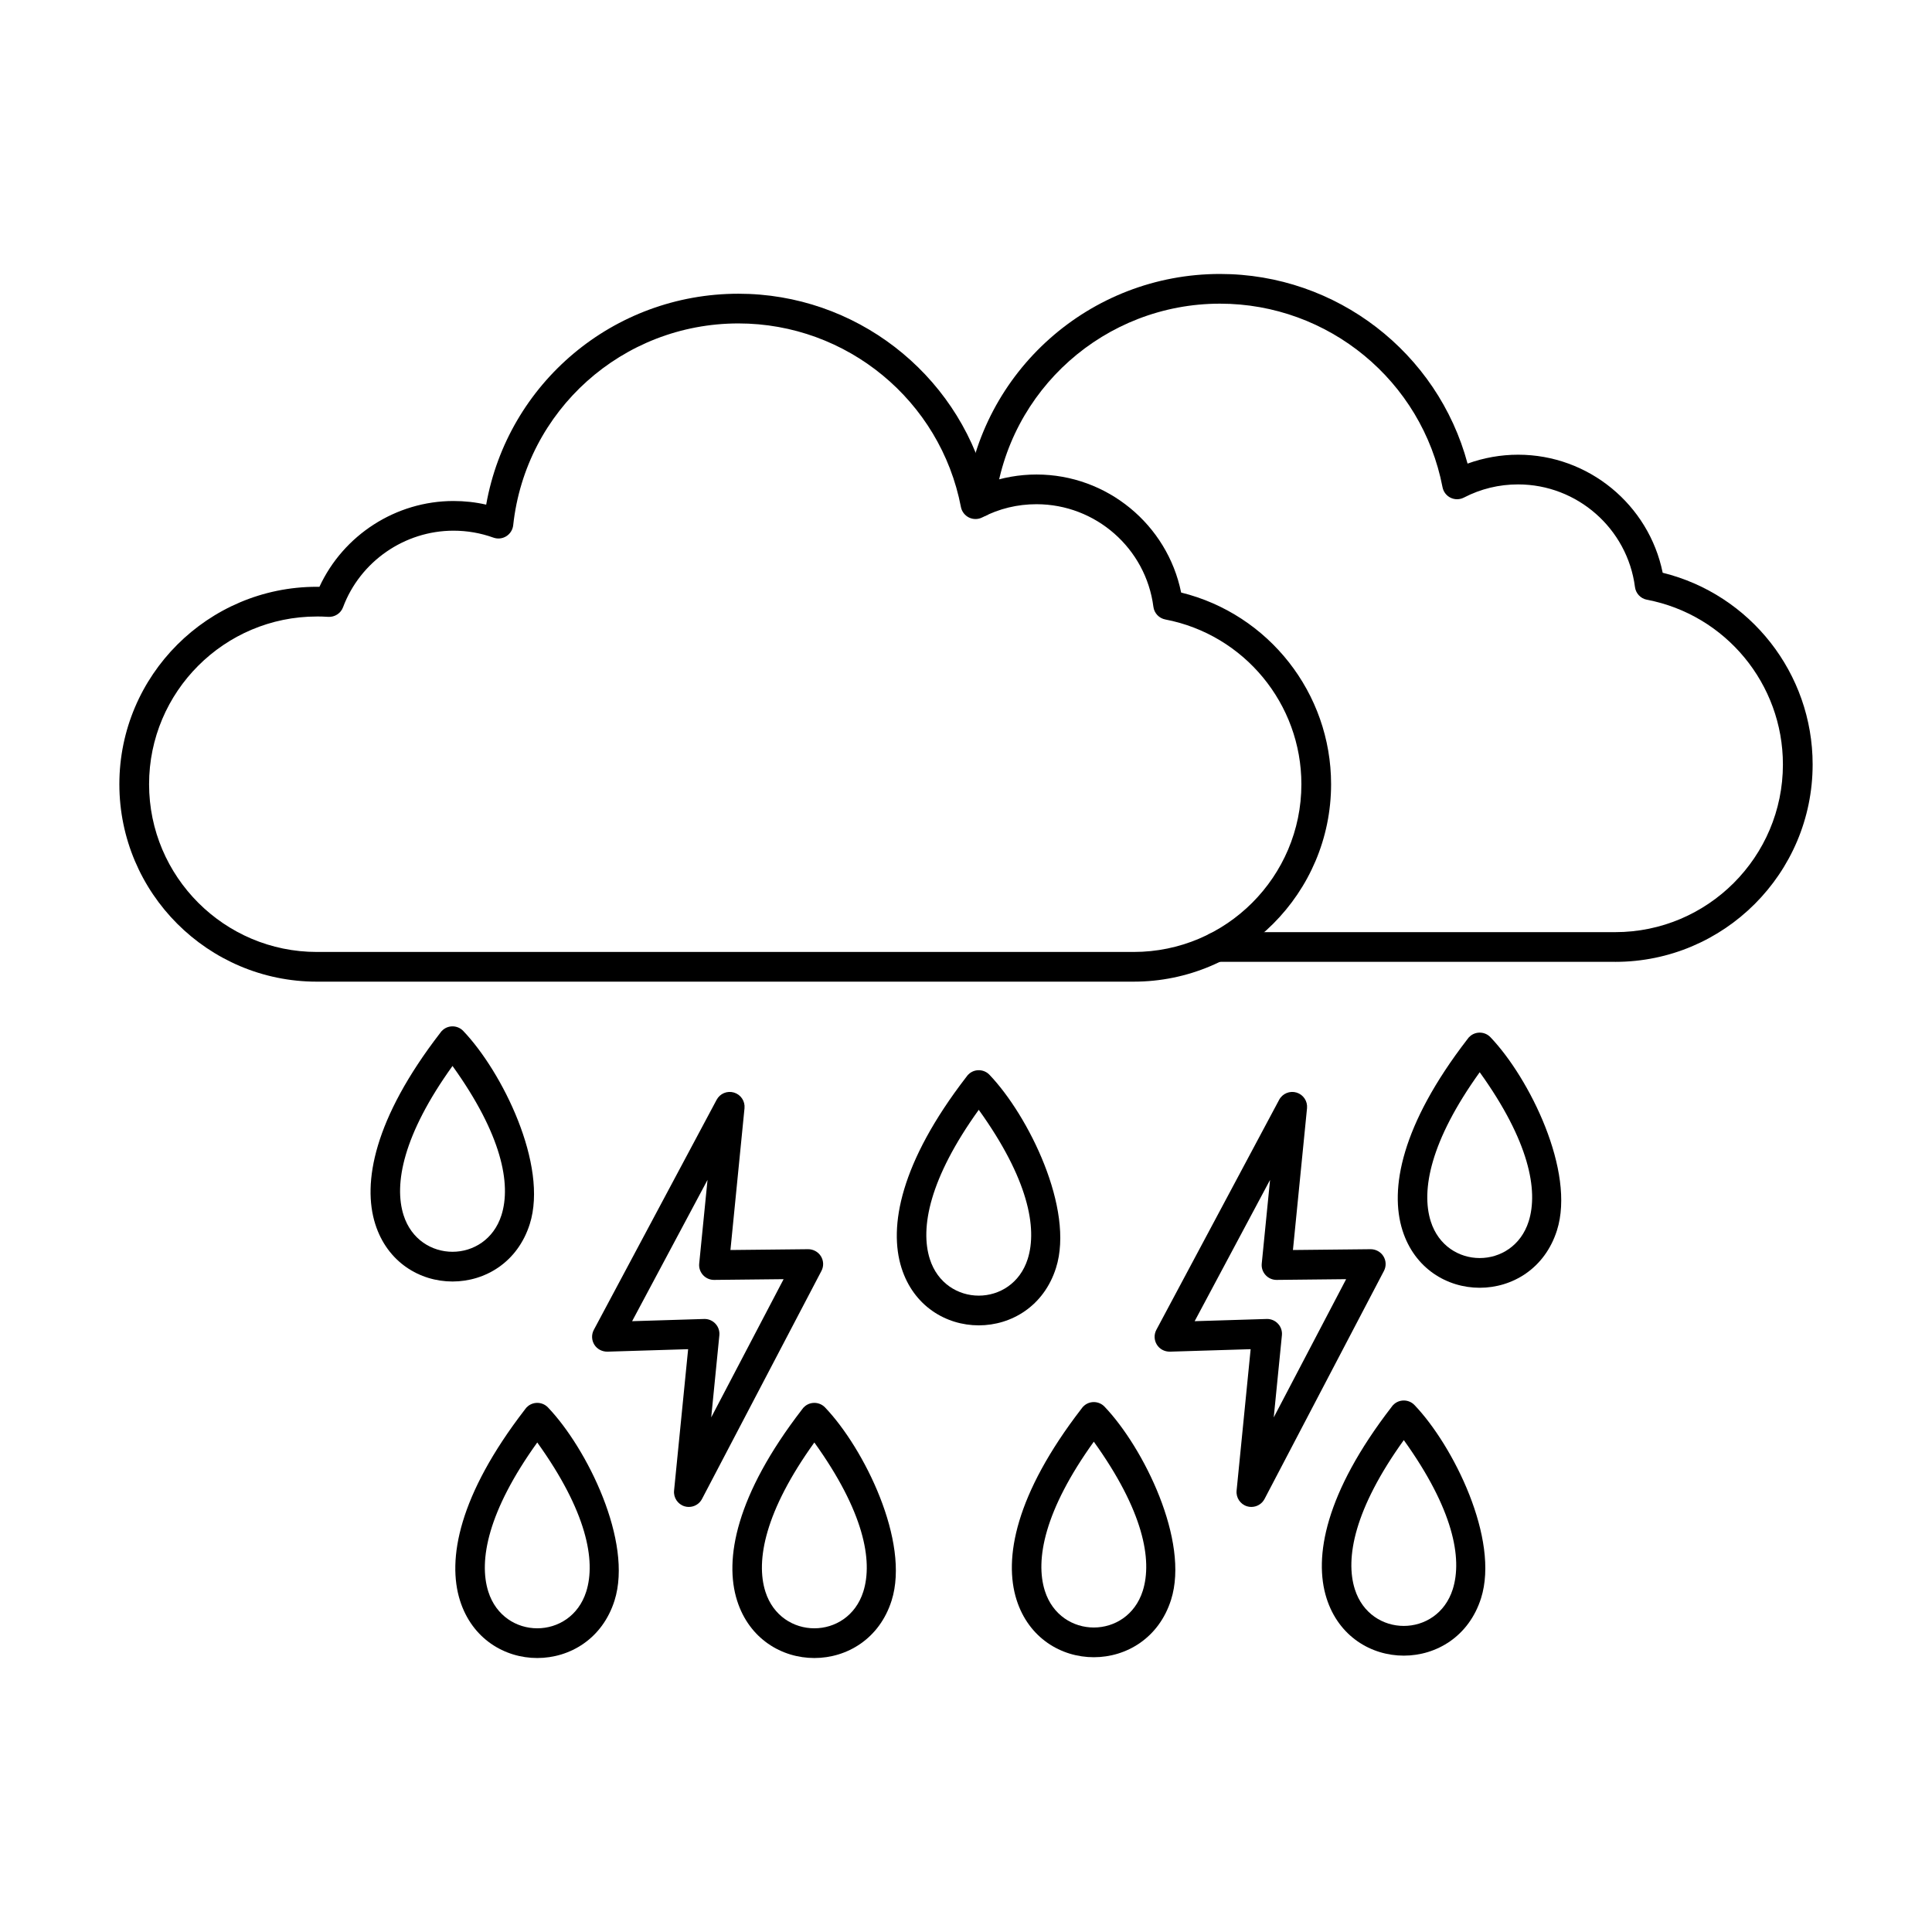
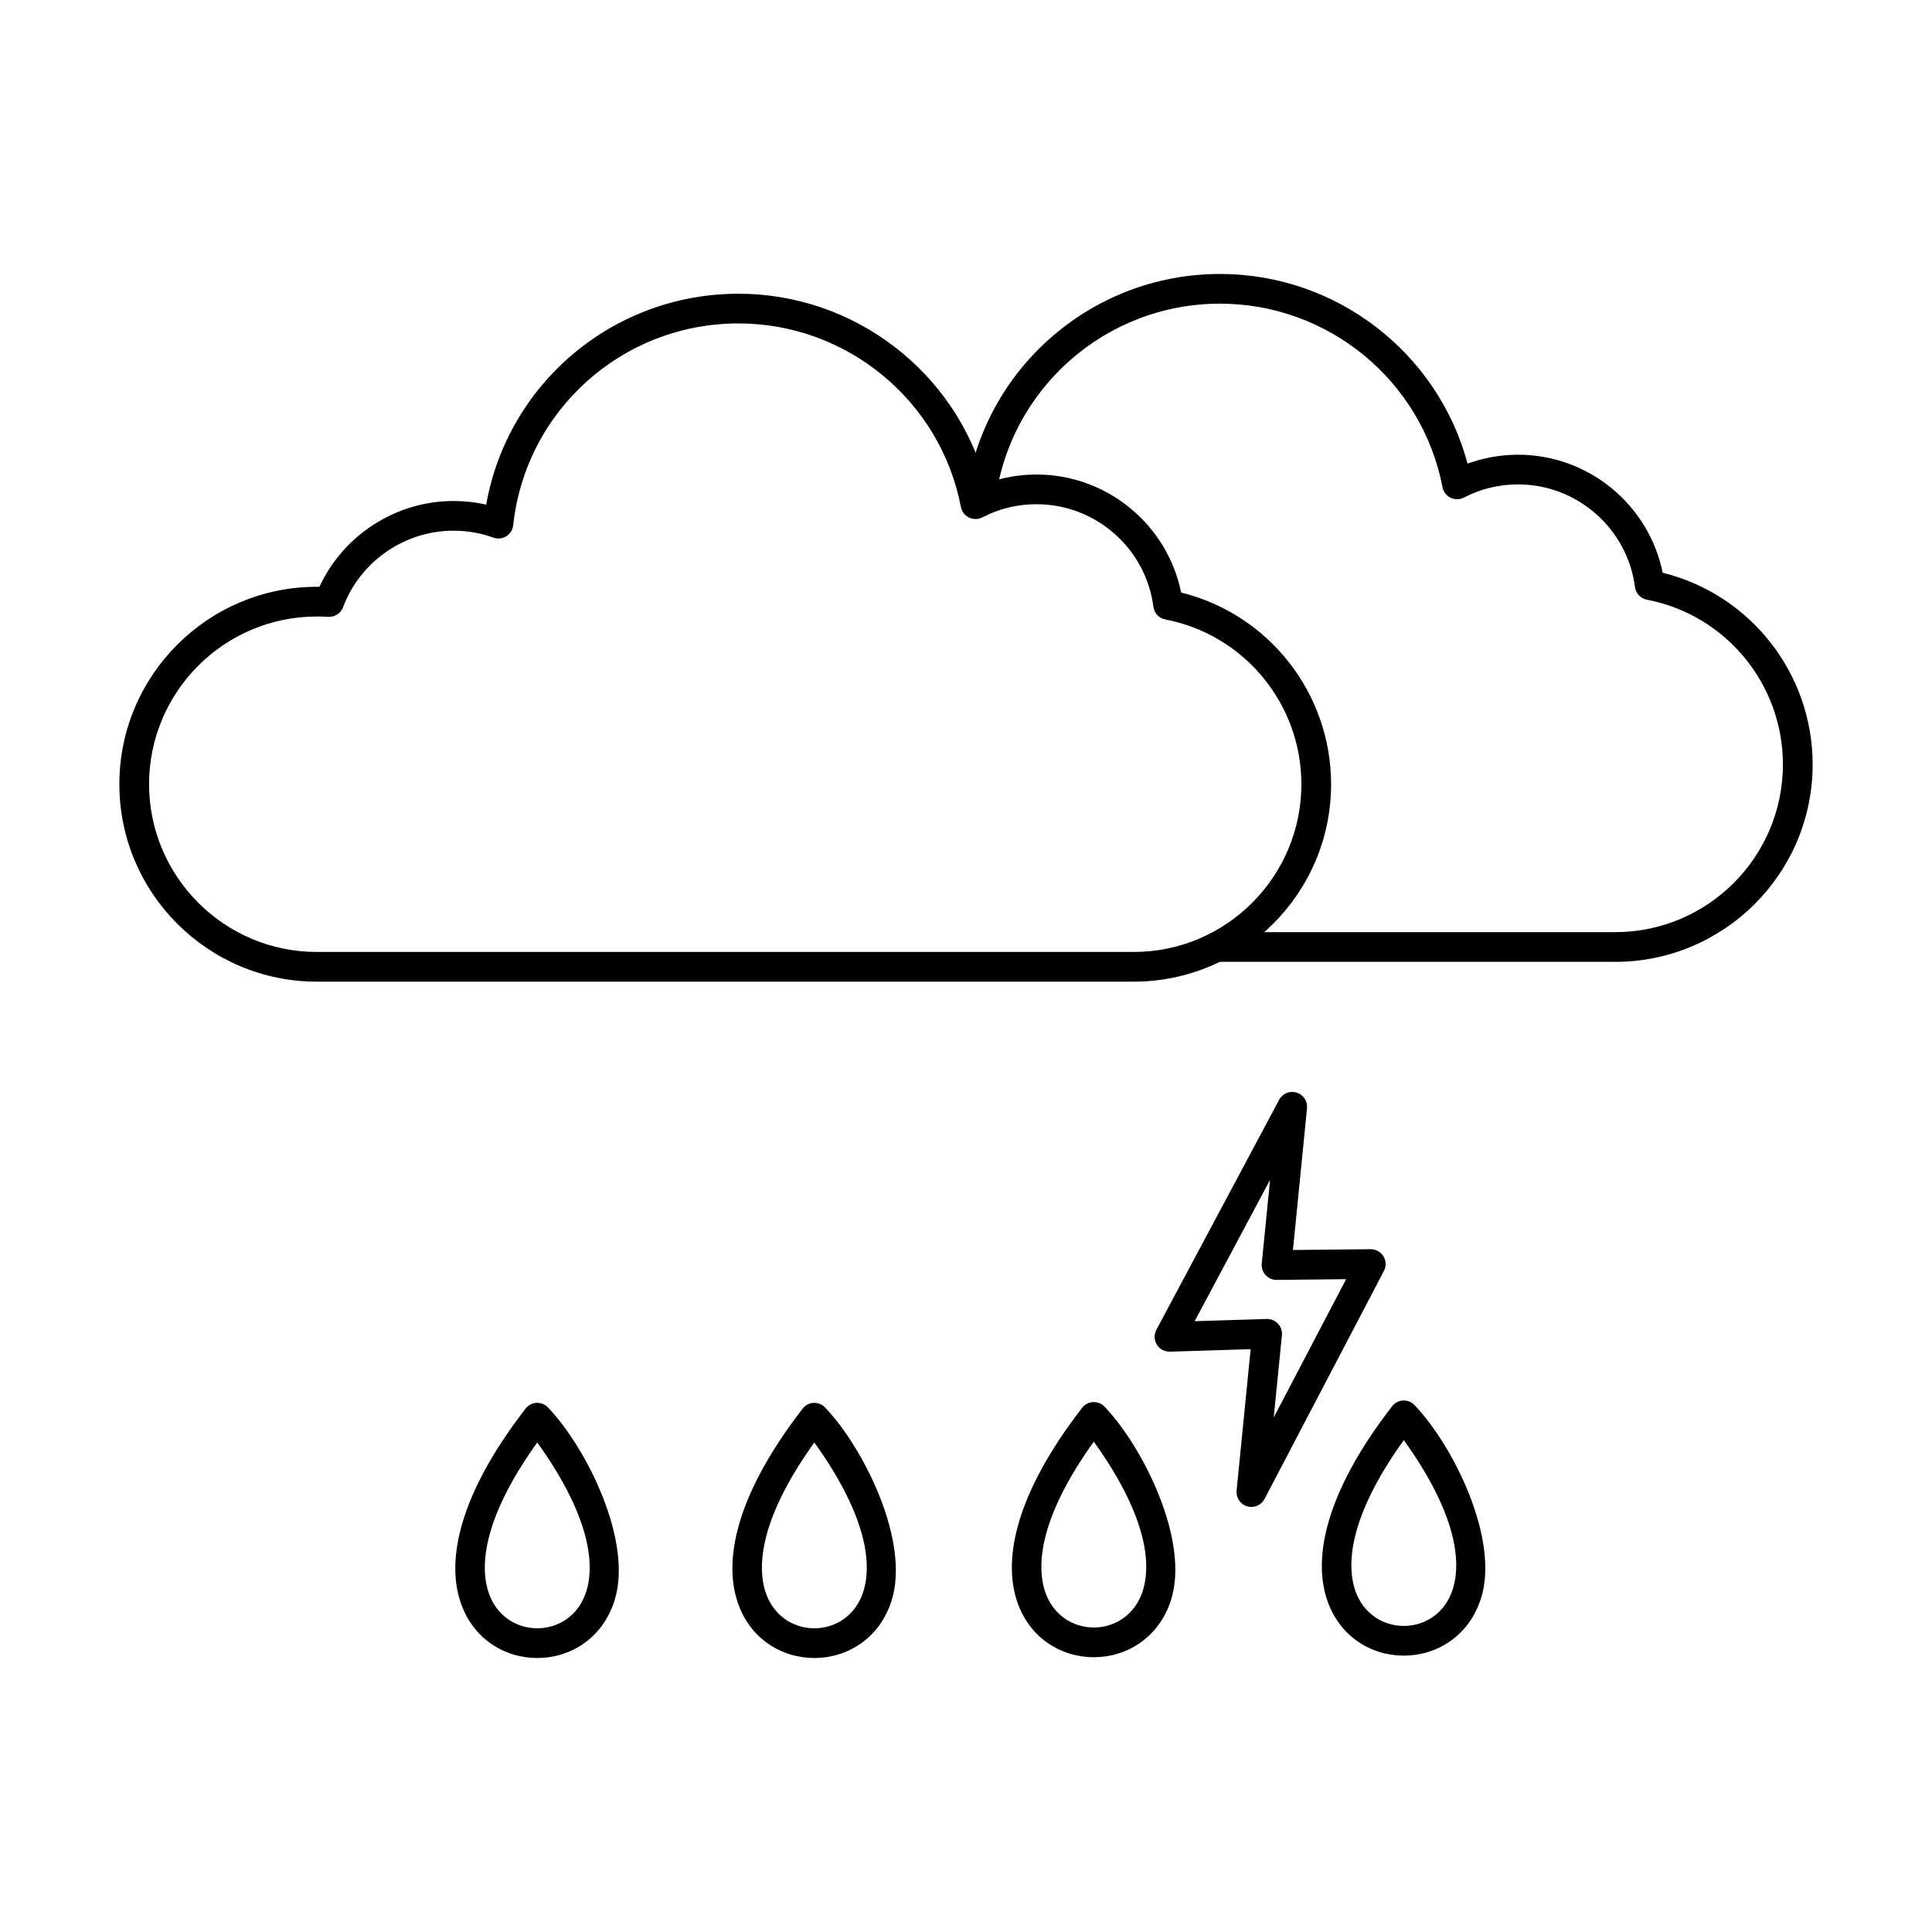
<svg xmlns="http://www.w3.org/2000/svg" fill="#000000" width="800px" height="800px" version="1.1" viewBox="144 144 512 512">
  <g>
    <path d="m227.96 307.38c-24.508 0-44.453 19.938-44.453 44.445 0.004 24.508 19.945 44.453 44.453 44.453h216.48c24.508 0 44.441-19.945 44.441-44.453 0-21.301-15.16-39.656-36.051-43.656-1.668-0.316-2.953-1.672-3.168-3.363-1.996-15.5-15.312-27.184-30.977-27.184-5.051 0-9.883 1.168-14.352 3.484-1.094 0.574-2.41 0.586-3.527 0.051-1.113-0.543-1.918-1.578-2.152-2.797-5.418-28.188-30.219-48.648-58.957-48.648-30.719 0-56.387 23-59.695 53.484-0.133 1.199-0.809 2.277-1.824 2.91-1.023 0.645-2.285 0.777-3.422 0.367-3.391-1.219-6.949-1.836-10.578-1.836-12.961 0-24.723 8.148-29.266 20.285-0.602 1.629-2.215 2.656-3.945 2.551-1.035-0.07-2.051-0.102-3.012-0.102zm216.48 96.77h-216.48c-28.852 0-52.328-23.473-52.328-52.328 0-28.844 23.473-52.316 52.328-52.316h0.695c6.336-13.715 20.266-22.734 35.527-22.734 2.934 0 5.832 0.316 8.66 0.965 5.723-32.176 33.684-55.895 66.859-55.895 30.863 0 57.719 20.871 65.602 50.266 4.277-1.547 8.824-2.356 13.387-2.356 18.668 0 34.664 13.262 38.324 31.281 23.188 5.711 39.738 26.648 39.738 50.789 0 28.852-23.473 52.328-52.312 52.328z" fill-rule="evenodd" />
    <path d="m572.05 398.9h-105.68c-2.172 0-3.938-1.762-3.938-3.934 0.004-2.172 1.762-3.938 3.938-3.938h105.68c24.512 0 44.441-19.934 44.441-44.441 0.004-21.312-15.16-39.668-36.051-43.656-1.668-0.316-2.941-1.68-3.156-3.363-2.008-15.508-15.324-27.195-30.977-27.195-5.062 0-9.891 1.18-14.348 3.484-1.105 0.574-2.418 0.594-3.535 0.051-1.117-0.543-1.906-1.578-2.141-2.797-5.422-28.188-30.227-48.637-58.969-48.637-30.461 0-56.098 22.777-59.633 52.984-0.254 2.164-2.215 3.699-4.367 3.453-2.16-0.258-3.699-2.203-3.453-4.367 4.008-34.176 33.004-59.941 67.457-59.941 30.875 0 57.719 20.859 65.602 50.258 4.273-1.547 8.824-2.359 13.395-2.359 18.66 0 34.656 13.262 38.316 31.285 23.199 5.719 39.738 26.648 39.738 50.801 0 28.844-23.461 52.316-52.316 52.316z" fill-rule="evenodd" />
-     <path d="m330.72 493.54c1.09 0 2.133 0.453 2.871 1.25 0.777 0.82 1.156 1.949 1.047 3.074l-2.16 21.762 19.188-36.633-18.41 0.195h-0.043c-1.098 0-2.152-0.461-2.902-1.281-0.754-0.82-1.129-1.926-1.016-3.043l2.207-22.18-19.984 37.445 19.086-0.586h0.121zm-4.168 49.816c-0.367 0-0.75-0.051-1.129-0.164-1.805-0.543-2.973-2.285-2.789-4.16l3.727-37.484-21.395 0.656c-1.406 0.012-2.731-0.664-3.469-1.863-0.734-1.191-0.789-2.684-0.121-3.926l32.535-60.957c0.883-1.66 2.809-2.461 4.613-1.918 1.805 0.551 2.961 2.285 2.777 4.16l-3.727 37.566 20.59-0.215c1.332-0.008 2.672 0.699 3.391 1.875 0.727 1.188 0.781 2.656 0.133 3.883l-31.652 60.434c-0.688 1.324-2.051 2.113-3.484 2.109z" fill-rule="evenodd" />
    <path d="m479.8 493.54c1.09 0 2.133 0.453 2.871 1.25 0.785 0.82 1.16 1.949 1.047 3.074l-2.164 21.762 19.188-36.633-18.41 0.195h-0.043c-1.094 0-2.152-0.461-2.898-1.281-0.758-0.82-1.129-1.926-1.016-3.043l2.203-22.18-19.984 37.445 19.086-0.586h0.121zm-4.172 49.816c-0.367 0-0.75-0.051-1.129-0.164-1.805-0.543-2.973-2.285-2.789-4.16l3.723-37.484-21.395 0.656c-1.426 0.012-2.727-0.664-3.465-1.863-0.734-1.191-0.789-2.684-0.125-3.926l32.539-60.957c0.883-1.66 2.816-2.461 4.609-1.918 1.809 0.551 2.961 2.285 2.777 4.16l-3.731 37.566 20.59-0.215c1.355 0 2.676 0.699 3.391 1.875 0.73 1.188 0.777 2.656 0.133 3.883l-31.641 60.434c-0.695 1.324-2.062 2.113-3.496 2.109z" fill-rule="evenodd" />
-     <path d="m263.92 426.49c-13.102 18.234-15.574 31.32-12.973 39.531 2.055 6.477 7.516 9.715 12.973 9.715s10.918-3.238 12.973-9.715c2.602-8.211 0.129-21.297-12.973-39.531zm-20.473 41.902c-3.453-10.898-0.348-27.879 17.168-50.598 0.234-0.363 0.535-0.695 0.895-0.973 1.609-1.246 3.883-1.051 5.254 0.391 10.312 10.793 22.578 35.562 17.629 51.18-3.215 10.145-11.844 15.219-20.473 15.219-8.633 0-17.258-5.074-20.473-15.219z" />
    <path d="m516.02 525.64c-13.102 18.234-15.574 31.32-12.973 39.531 2.055 6.477 7.516 9.715 12.973 9.715s10.918-3.238 12.973-9.715c2.602-8.211 0.129-21.297-12.973-39.531zm-20.473 41.902c-3.453-10.898-0.348-27.879 17.168-50.598 0.234-0.363 0.535-0.695 0.895-0.973 1.609-1.246 3.883-1.051 5.254 0.391 10.312 10.793 22.578 35.562 17.629 51.18-3.215 10.145-11.844 15.219-20.473 15.219-8.633 0-17.258-5.074-20.473-15.219z" />
    <path d="m433.87 526.06c-13.102 18.234-15.574 31.32-12.973 39.531 2.055 6.477 7.516 9.715 12.973 9.715 5.457 0 10.918-3.238 12.973-9.715 2.602-8.211 0.129-21.297-12.973-39.531zm-20.473 41.902c-3.453-10.898-0.348-27.879 17.168-50.598 0.234-0.363 0.535-0.695 0.895-0.973 1.609-1.246 3.883-1.051 5.254 0.391 10.312 10.793 22.578 35.562 17.629 51.18-3.215 10.145-11.844 15.219-20.473 15.219-8.633 0-17.258-5.074-20.473-15.219z" />
    <path d="m359.81 526.27c-13.102 18.234-15.574 31.32-12.973 39.531 2.055 6.477 7.516 9.715 12.973 9.715s10.918-3.238 12.973-9.715c2.602-8.211 0.129-21.297-12.973-39.531zm-20.473 41.902c-3.453-10.898-0.348-27.879 17.168-50.598 0.234-0.363 0.535-0.695 0.895-0.973 1.609-1.246 3.883-1.051 5.254 0.391 10.312 10.793 22.578 35.562 17.629 51.18-3.215 10.145-11.844 15.219-20.473 15.219-8.633 0-17.258-5.074-20.473-15.219z" />
    <path d="m286.38 526.27c-13.102 18.234-15.574 31.32-12.973 39.531 2.055 6.477 7.516 9.715 12.973 9.715 5.457 0 10.918-3.238 12.973-9.715 2.602-8.211 0.129-21.297-12.973-39.531zm-20.473 41.902c-3.453-10.898-0.348-27.879 17.168-50.598 0.234-0.363 0.535-0.695 0.895-0.973 1.609-1.246 3.883-1.051 5.254 0.391 10.312 10.793 22.578 35.562 17.629 51.18-3.215 10.145-11.844 15.219-20.473 15.219-8.633 0-17.258-5.074-20.473-15.219z" />
-     <path d="m536.14 428.15c-13.102 18.234-15.574 31.32-12.973 39.531 2.055 6.477 7.516 9.715 12.973 9.715s10.918-3.238 12.973-9.715c2.602-8.211 0.129-21.297-12.973-39.531zm-20.473 41.902c-3.453-10.898-0.348-27.879 17.168-50.598 0.234-0.363 0.535-0.695 0.895-0.973 1.609-1.246 3.883-1.051 5.254 0.391 10.312 10.793 22.578 35.562 17.629 51.18-3.215 10.145-11.844 15.219-20.473 15.219-8.633 0-17.258-5.074-20.473-15.219z" />
-     <path d="m403.38 438.11c-13.102 18.234-15.574 31.32-12.973 39.531 2.055 6.477 7.516 9.715 12.973 9.715s10.918-3.238 12.973-9.715c2.602-8.211 0.129-21.297-12.973-39.531zm-20.473 41.902c-3.453-10.898-0.348-27.879 17.168-50.598 0.234-0.363 0.535-0.695 0.895-0.973 1.609-1.246 3.883-1.051 5.254 0.391 10.312 10.793 22.578 35.562 17.629 51.18-3.215 10.145-11.844 15.219-20.473 15.219-8.633 0-17.258-5.074-20.473-15.219z" />
  </g>
</svg>